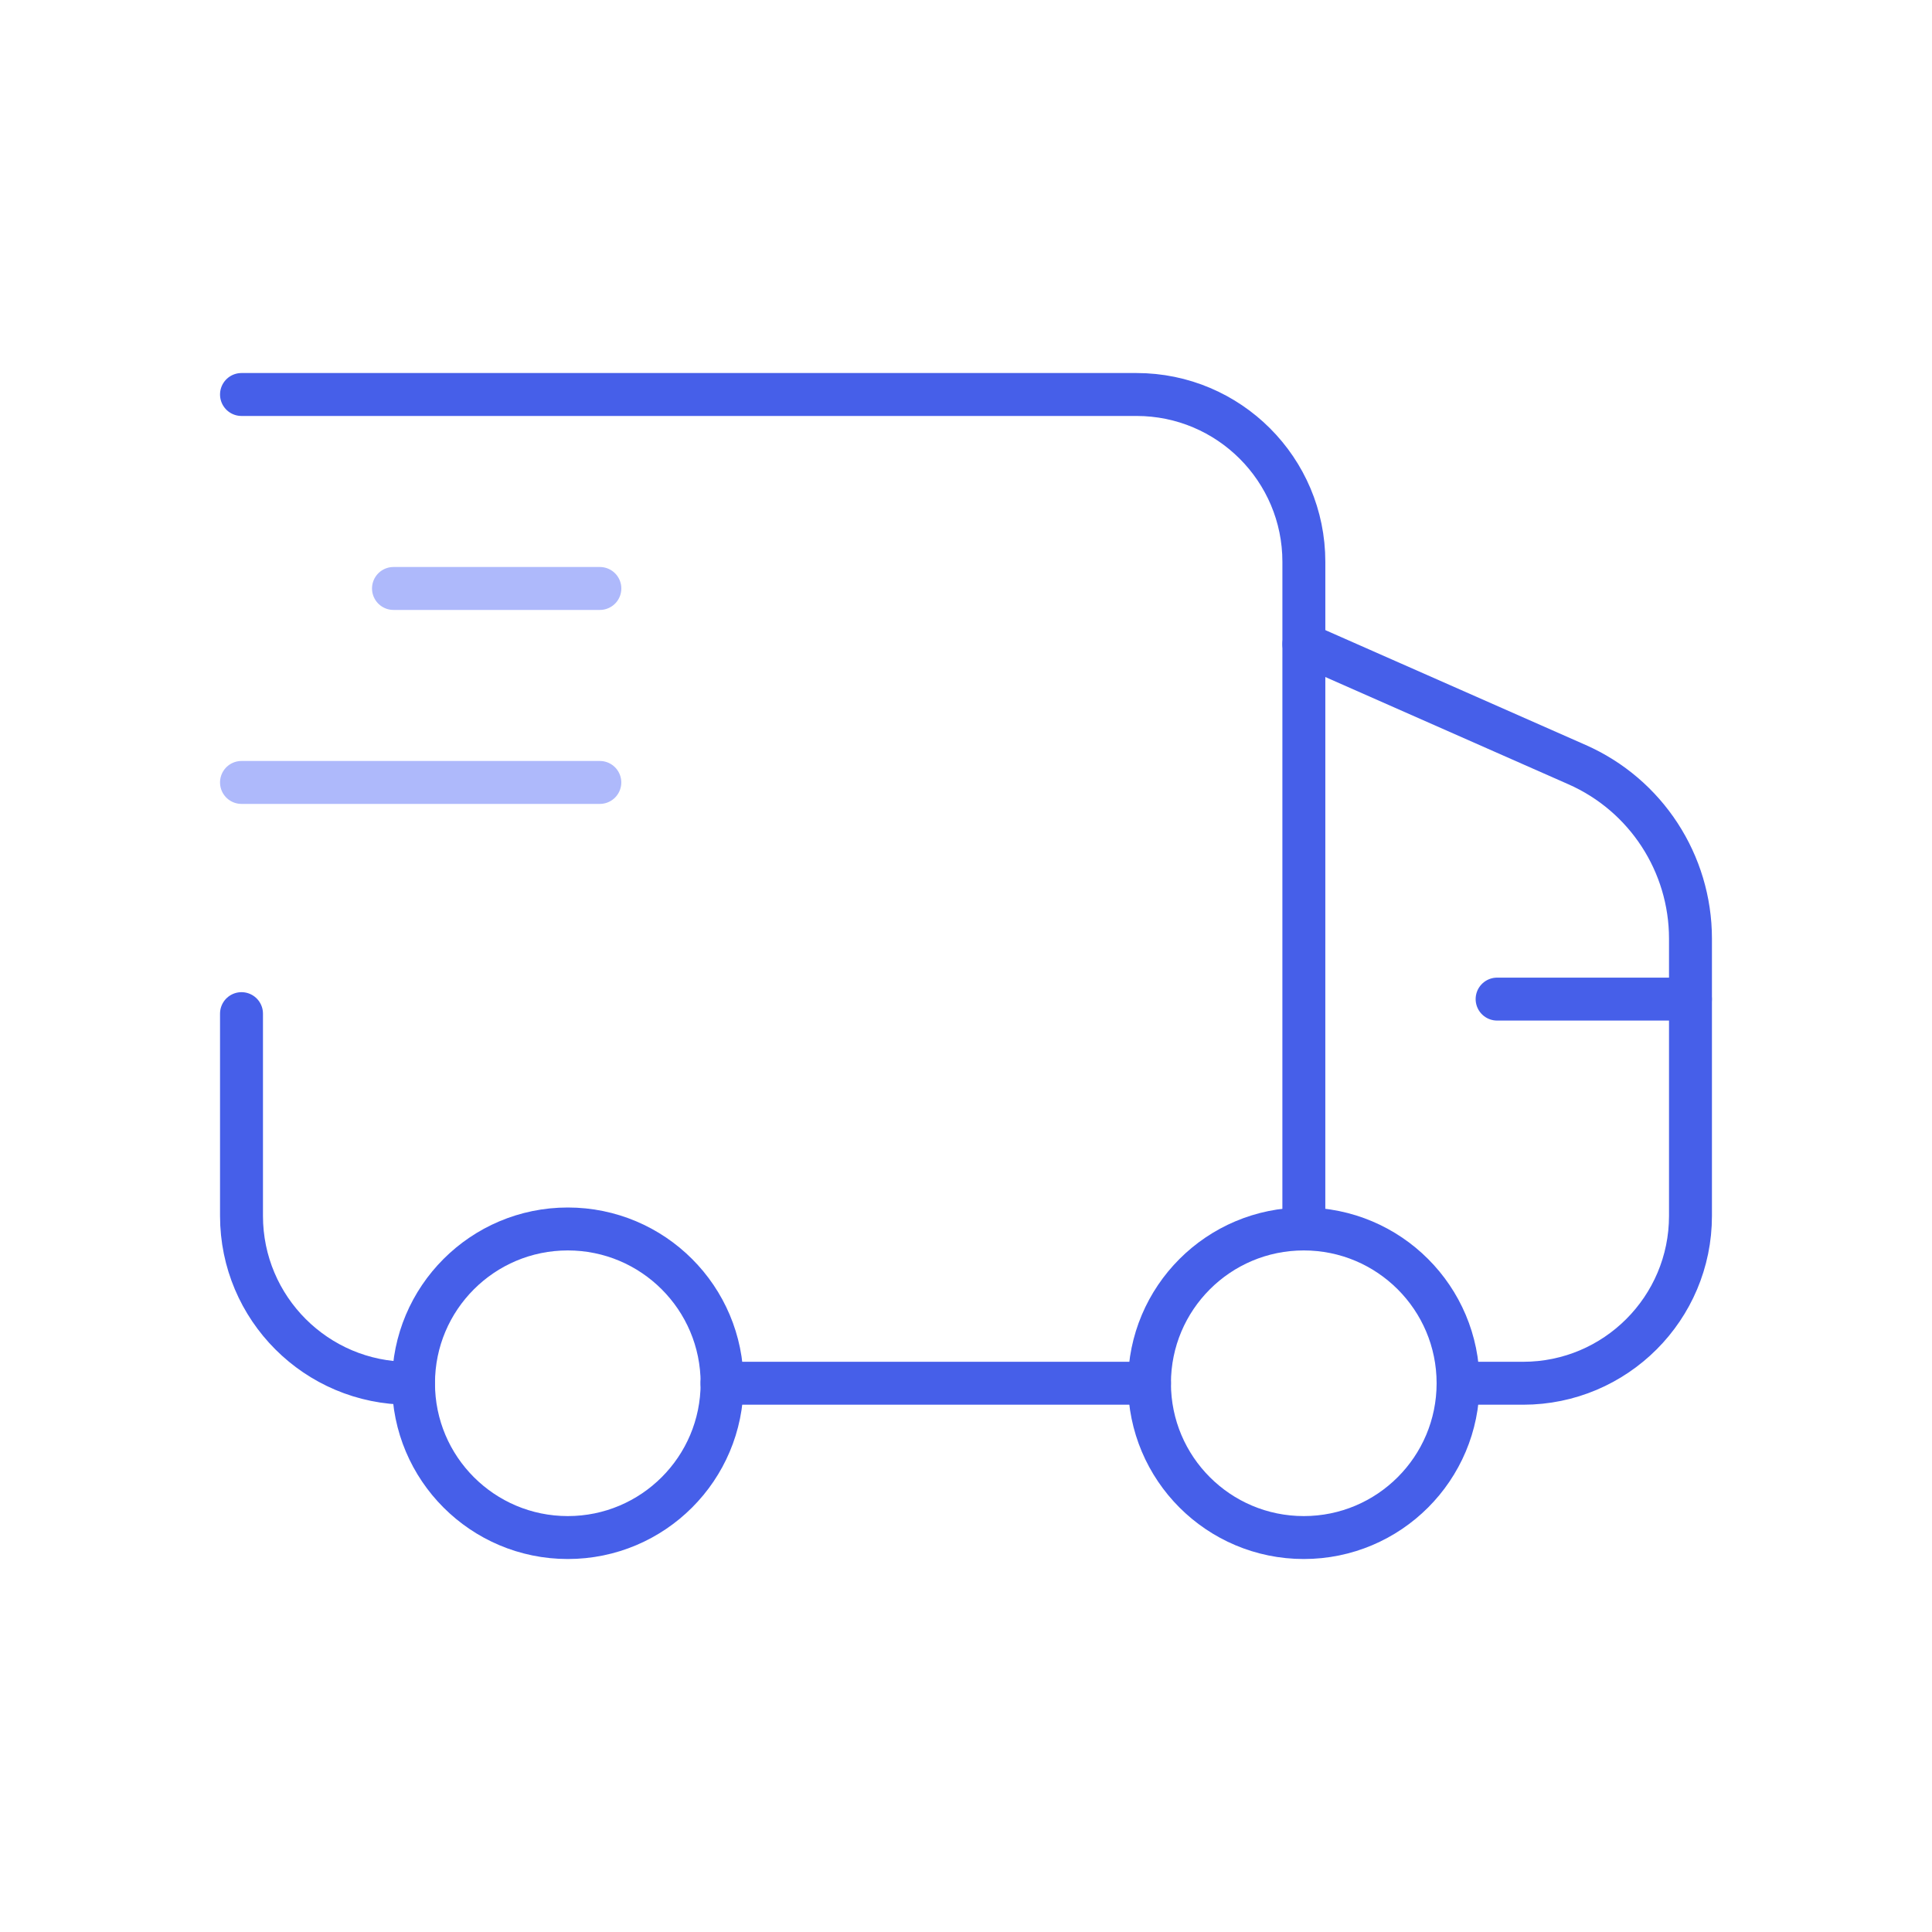
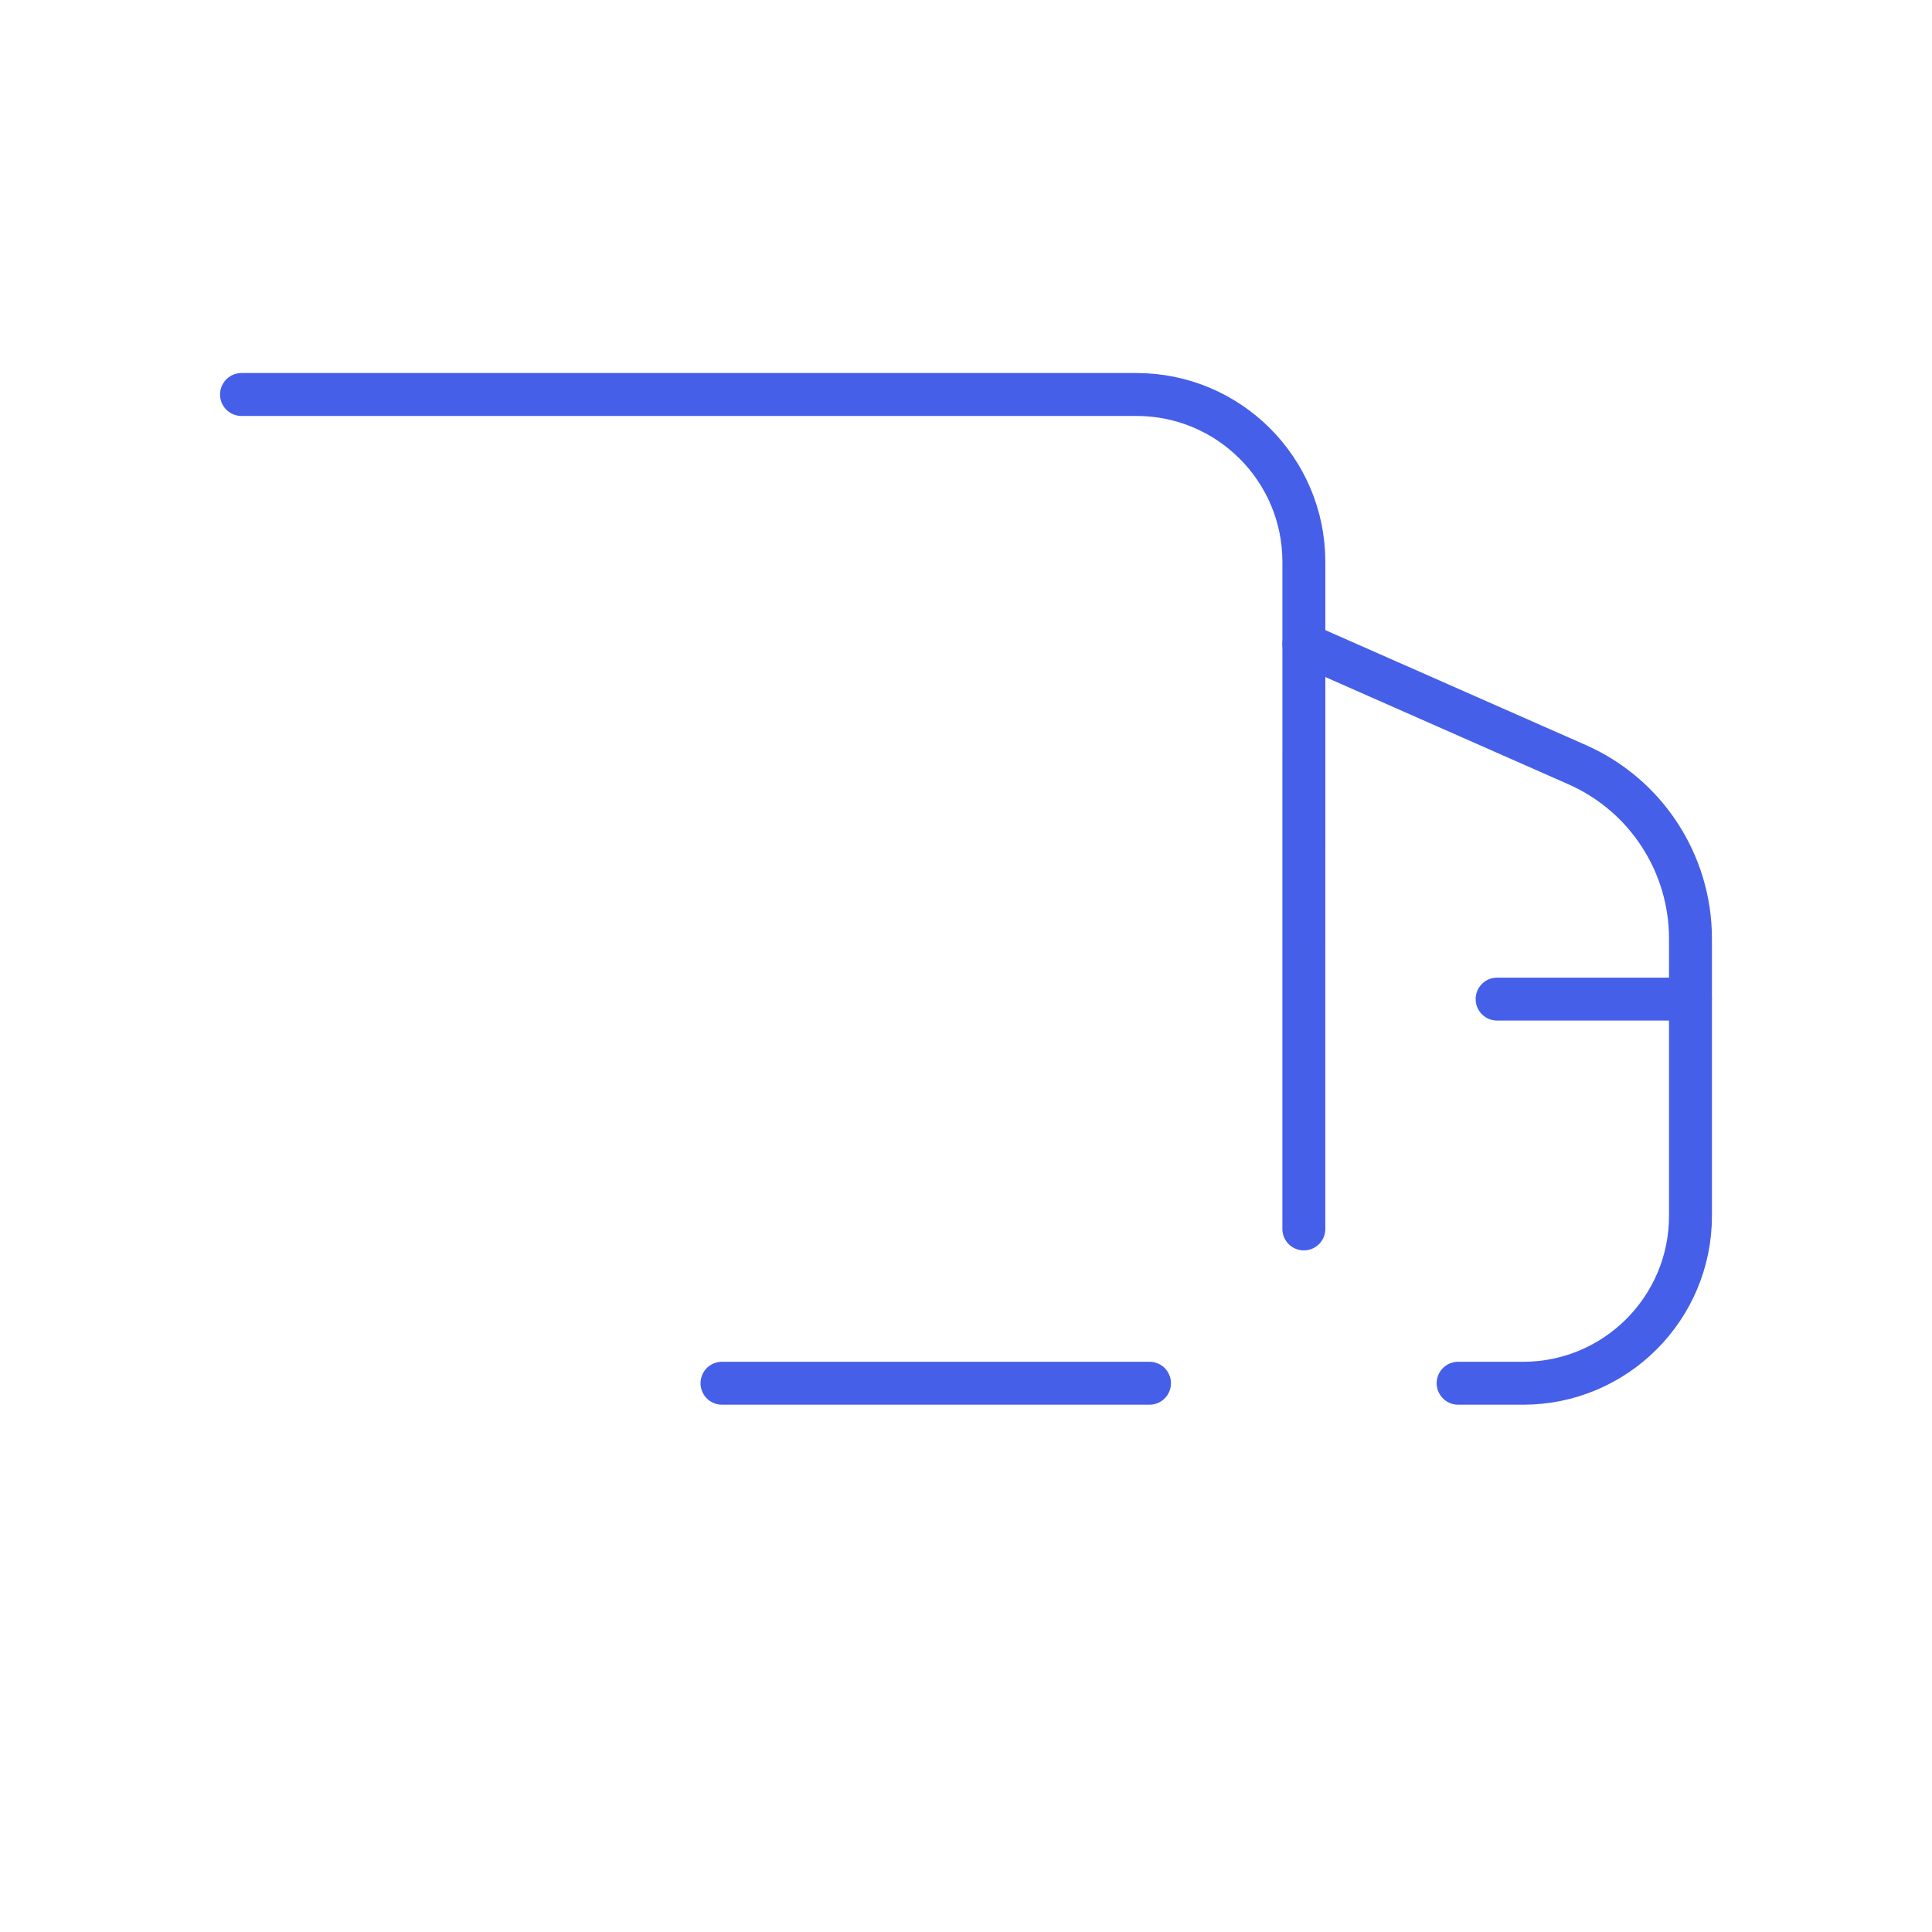
<svg xmlns="http://www.w3.org/2000/svg" width="90" height="90" viewBox="0 0 90 90" fill="none">
  <g id="Truck 2 - Iconly Pro">
-     <path id="Vector" d="M19.26 64.437L19.047 64.437C14.742 64.437 11.25 60.945 11.25 56.64V47.219" stroke="#465FE9" stroke-width="2" stroke-linecap="round" stroke-linejoin="round" />
-     <path id="Vector_2" fill-rule="evenodd" clip-rule="evenodd" d="M33.638 64.437C33.638 60.468 30.42 57.25 26.45 57.25C22.481 57.25 19.263 60.468 19.263 64.437C19.263 68.407 22.481 71.625 26.45 71.625C30.42 71.625 33.638 68.407 33.638 64.437Z" stroke="#465FE9" stroke-width="2" stroke-linecap="round" stroke-linejoin="round" />
-     <path id="Vector_3" fill-rule="evenodd" clip-rule="evenodd" d="M67.923 64.437C67.923 60.468 64.705 57.25 60.735 57.25C56.765 57.25 53.547 60.468 53.547 64.437C53.547 68.407 56.765 71.625 60.735 71.625C64.705 71.625 67.923 68.407 67.923 64.437Z" stroke="#465FE9" stroke-width="2" stroke-linecap="round" stroke-linejoin="round" />
    <path id="Vector_4" d="M33.633 64.436H53.548" stroke="#465FE9" stroke-width="2" stroke-linecap="round" stroke-linejoin="round" />
    <path id="Vector_5" d="M60.738 57.249L60.739 26.173C60.739 21.868 57.248 18.377 52.942 18.377H11.25" stroke="#465FE9" stroke-width="2" stroke-linecap="round" stroke-linejoin="round" />
-     <path id="Vector_6" d="M11.25 36.449H27.942M18.33 27.413H27.944" stroke="#AEB9FB" stroke-width="2" stroke-linecap="round" stroke-linejoin="round" />
    <path id="Vector_7" d="M67.925 64.436L70.952 64.437C75.257 64.437 78.749 60.945 78.749 56.64V43.727C78.749 40.218 76.677 37.036 73.466 35.62L60.74 30.005" stroke="#465FE9" stroke-width="2" stroke-linecap="round" stroke-linejoin="round" />
    <path id="Vector_8" d="M69.741 46.542H78.746" stroke="#465FE9" stroke-width="2" stroke-linecap="round" stroke-linejoin="round" />
  </g>
</svg>